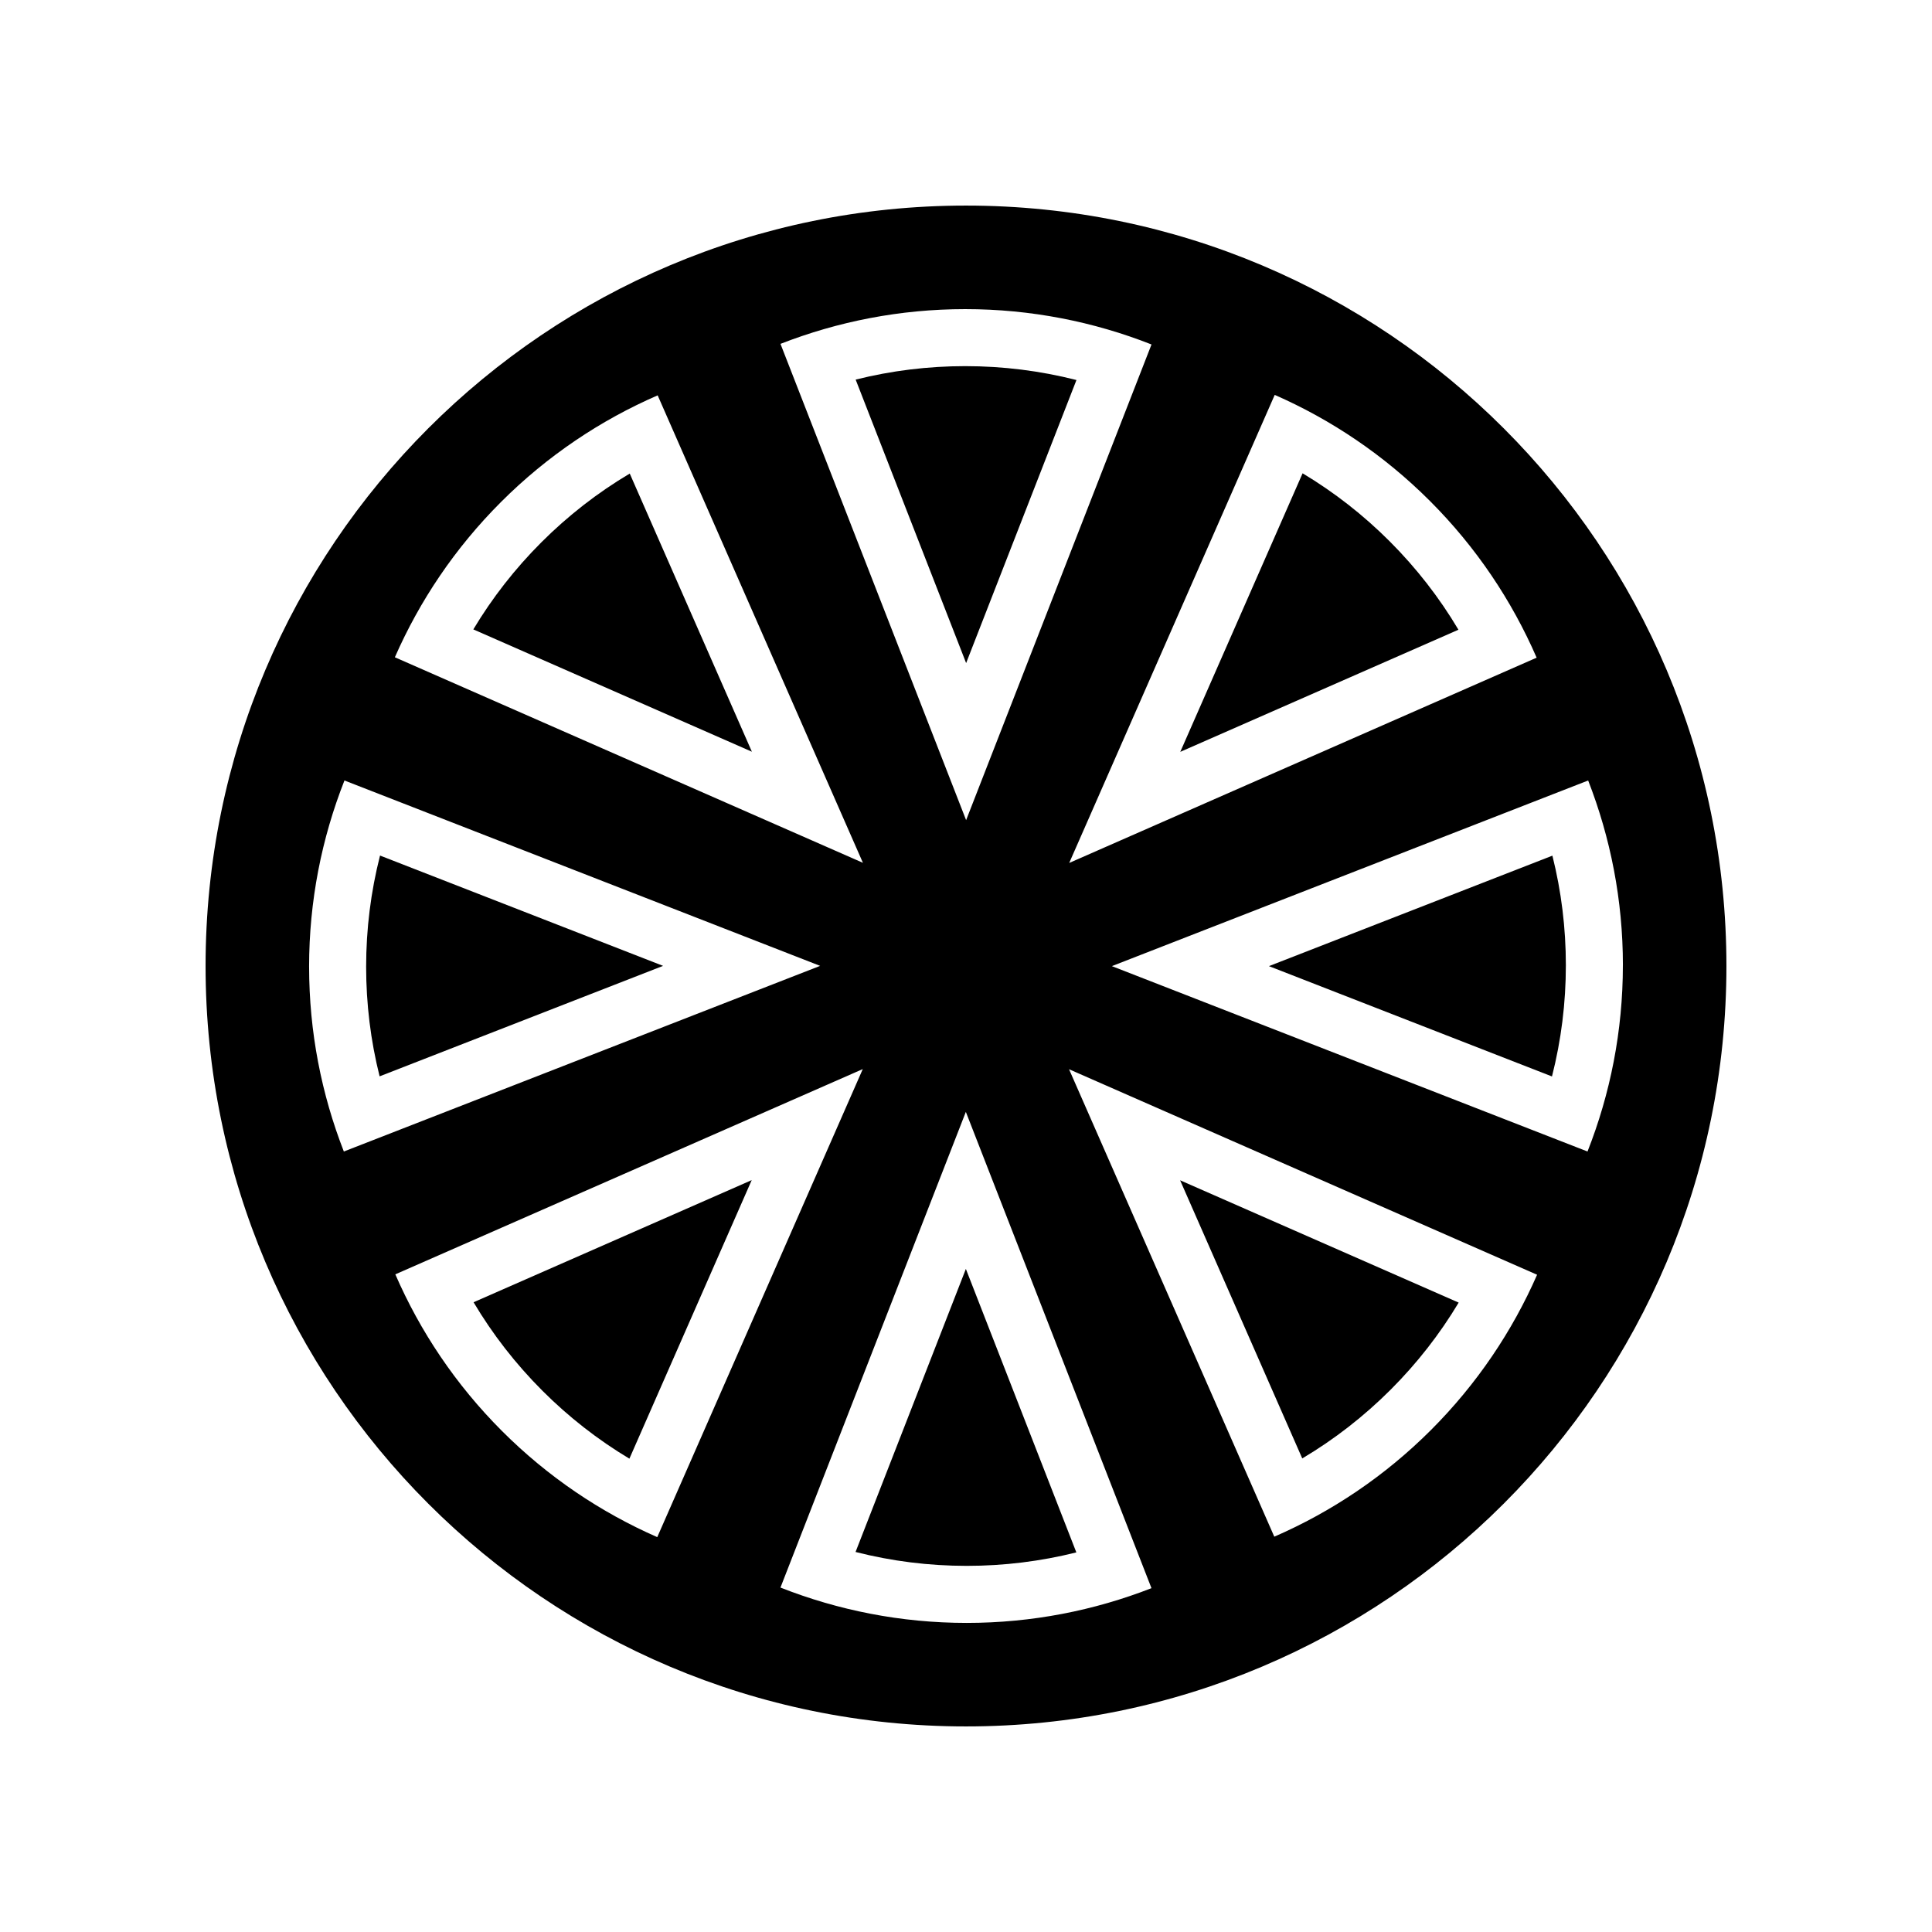
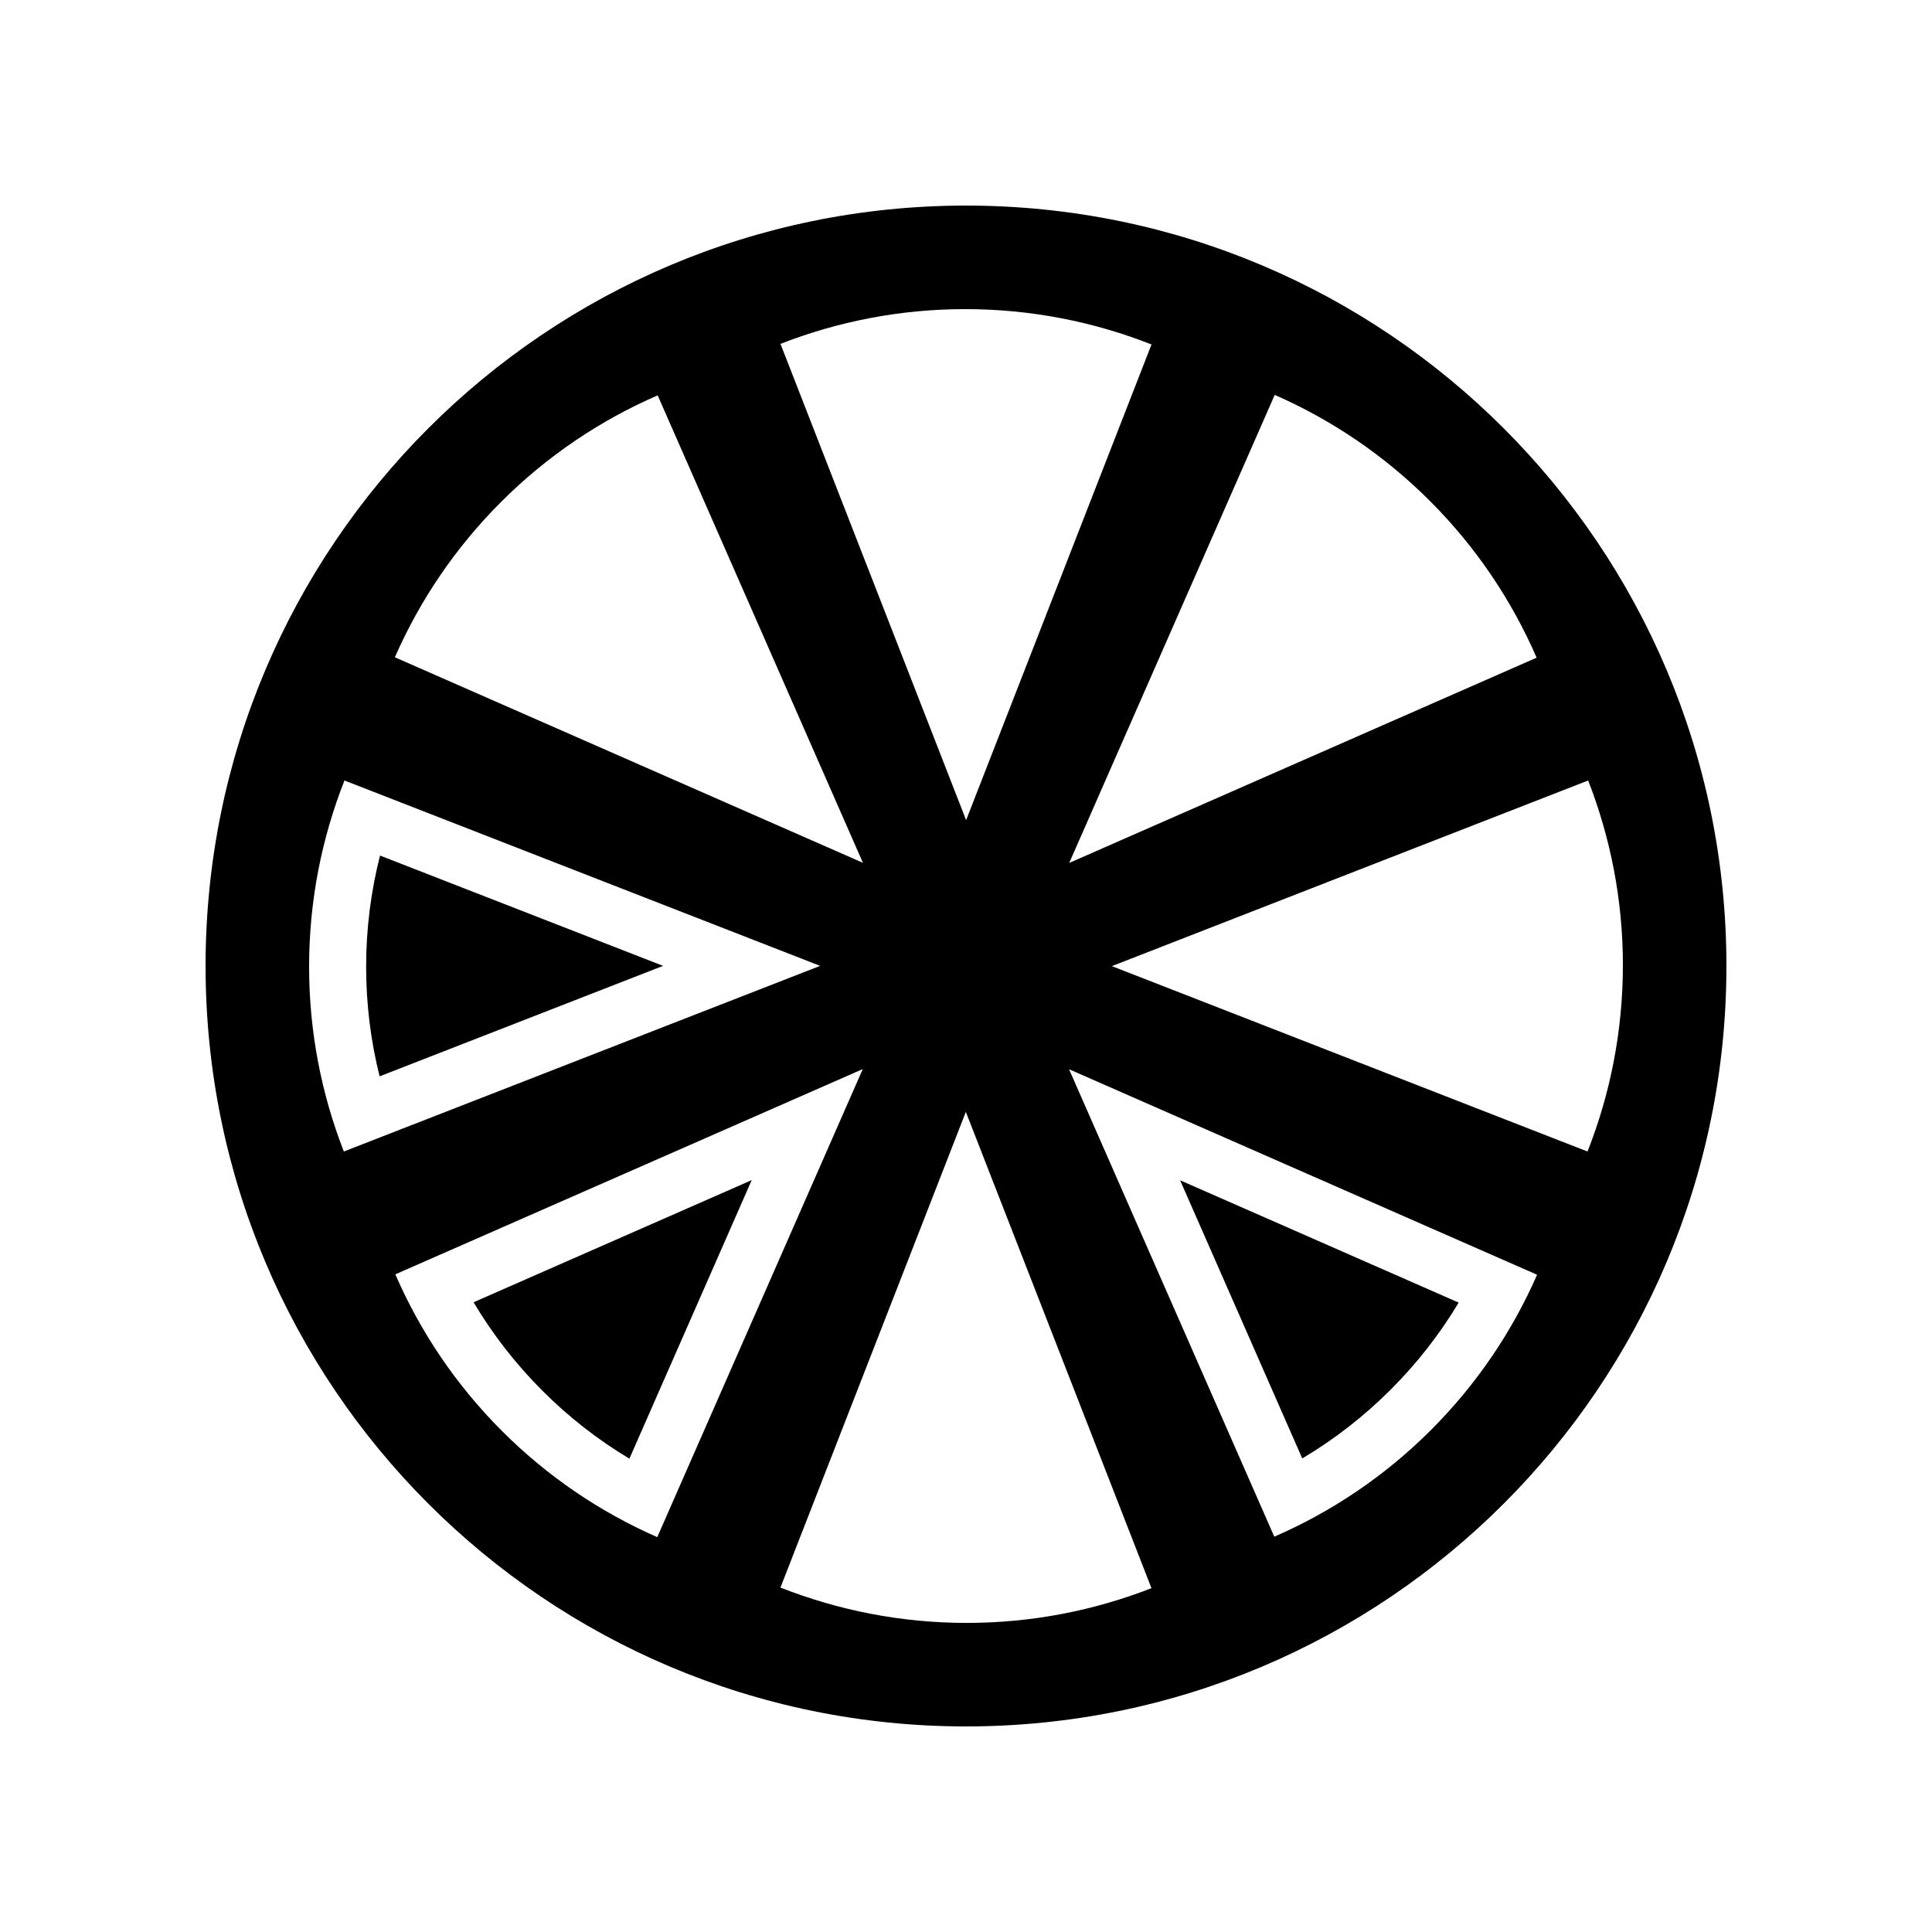
<svg xmlns="http://www.w3.org/2000/svg" fill="#000000" width="800px" height="800px" version="1.1" viewBox="144 144 512 512">
  <g>
    <path d="m400 198.48c-111.3 0-201.52 90.227-201.52 201.52s90.227 201.52 201.52 201.52 201.52-90.227 201.52-201.52c0-111.3-90.227-201.52-201.52-201.52zm-0.207 27.441c17.434 0 34.074 3.344 49.367 9.367l-49.129 126.06-49.195-126.22c15.18-5.922 31.68-9.207 48.957-9.207zm-123.04 51.133c12.328-12.328 26.461-21.73 41.535-28.281l54.395 123.88-124.04-54.469c6.547-14.922 15.891-28.91 28.105-41.125zm-50.84 123.15c0-17.434 3.344-34.074 9.371-49.367l126.06 49.129-126.22 49.195c-5.922-15.18-9.207-31.68-9.207-48.957zm51.133 123.04c-12.328-12.328-21.73-26.461-28.281-41.531l123.88-54.395-54.465 124.04c-14.926-6.551-28.914-15.895-41.129-28.109zm123.15 50.844c-17.434 0-34.074-3.344-49.367-9.367l49.129-126.06 49.195 126.22c-15.18 5.918-31.68 9.207-48.957 9.207zm123.04-51.133c-12.328 12.328-26.461 21.73-41.535 28.281l-54.395-123.88 124.04 54.465c-6.547 14.922-15.891 28.91-28.105 41.129zm50.844-123.16c0 17.434-3.344 34.074-9.371 49.367l-126.05-49.129 126.22-49.195c5.918 15.18 9.207 31.68 9.207 48.957zm-146.73-27.105 54.465-124.04c14.922 6.547 28.91 15.891 41.129 28.109 12.328 12.328 21.73 26.461 28.281 41.531z" />
-     <path d="m429.27 244.71c-9.602-2.445-19.465-3.68-29.473-3.68-9.855 0-19.574 1.199-29.039 3.57l29.277 75.121z" />
-     <path d="m310.89 269.5c-8.52 5.059-16.363 11.164-23.441 18.238-6.969 6.969-12.996 14.688-18.012 23.059l73.82 32.414z" />
    <path d="m244.71 370.73c-2.445 9.602-3.68 19.465-3.68 29.473 0 9.855 1.195 19.574 3.57 29.039l75.121-29.277z" />
    <path d="m269.5 489.11c5.059 8.516 11.164 16.363 18.238 23.441 6.969 6.969 14.688 12.996 23.059 18.012l32.414-73.82z" />
-     <path d="m370.73 555.29c9.602 2.445 19.465 3.68 29.473 3.68 9.855 0 19.574-1.199 29.039-3.57l-29.277-75.121z" />
    <path d="m489.11 530.5c8.52-5.059 16.363-11.164 23.441-18.238 6.969-6.969 12.996-14.688 18.012-23.059l-73.82-32.414z" />
-     <path d="m555.29 429.27c2.445-9.602 3.68-19.465 3.68-29.473 0-9.855-1.195-19.574-3.57-29.039l-75.121 29.277z" />
-     <path d="m489.2 269.43-32.414 73.82 73.715-32.367c-5.059-8.516-11.164-16.363-18.238-23.441-6.969-6.969-14.688-12.992-23.062-18.012z" />
  </g>
</svg>